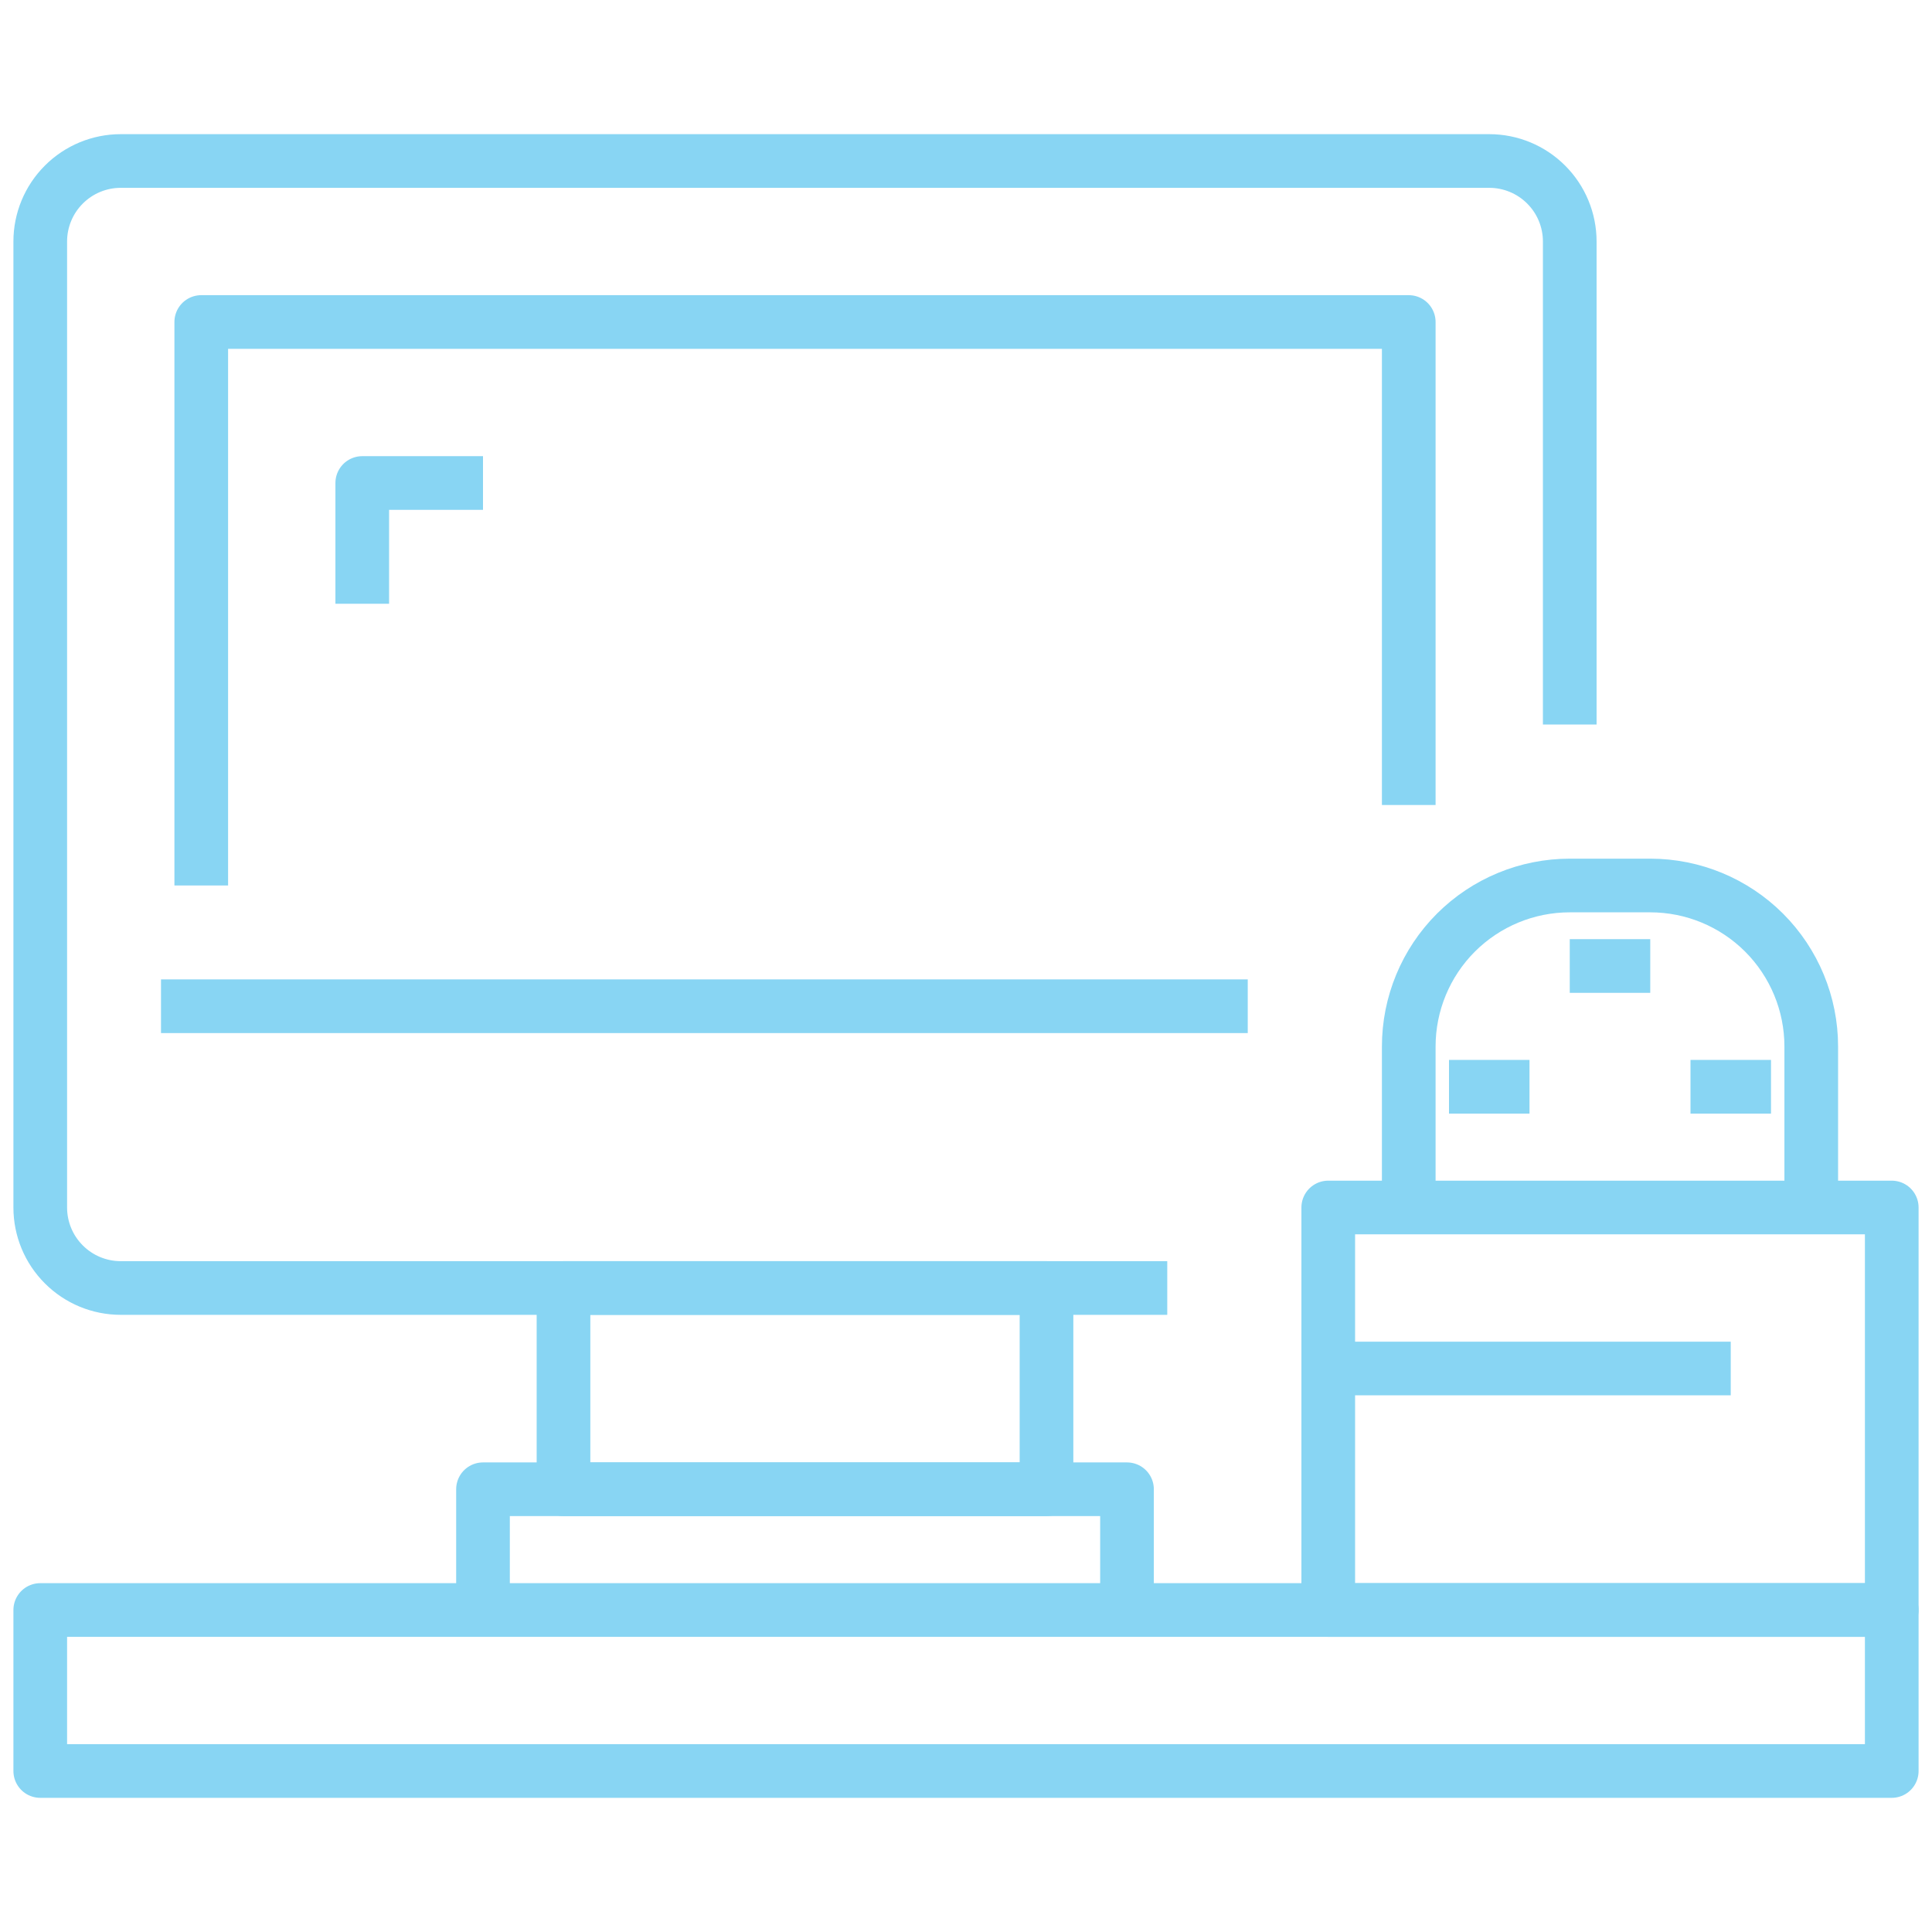
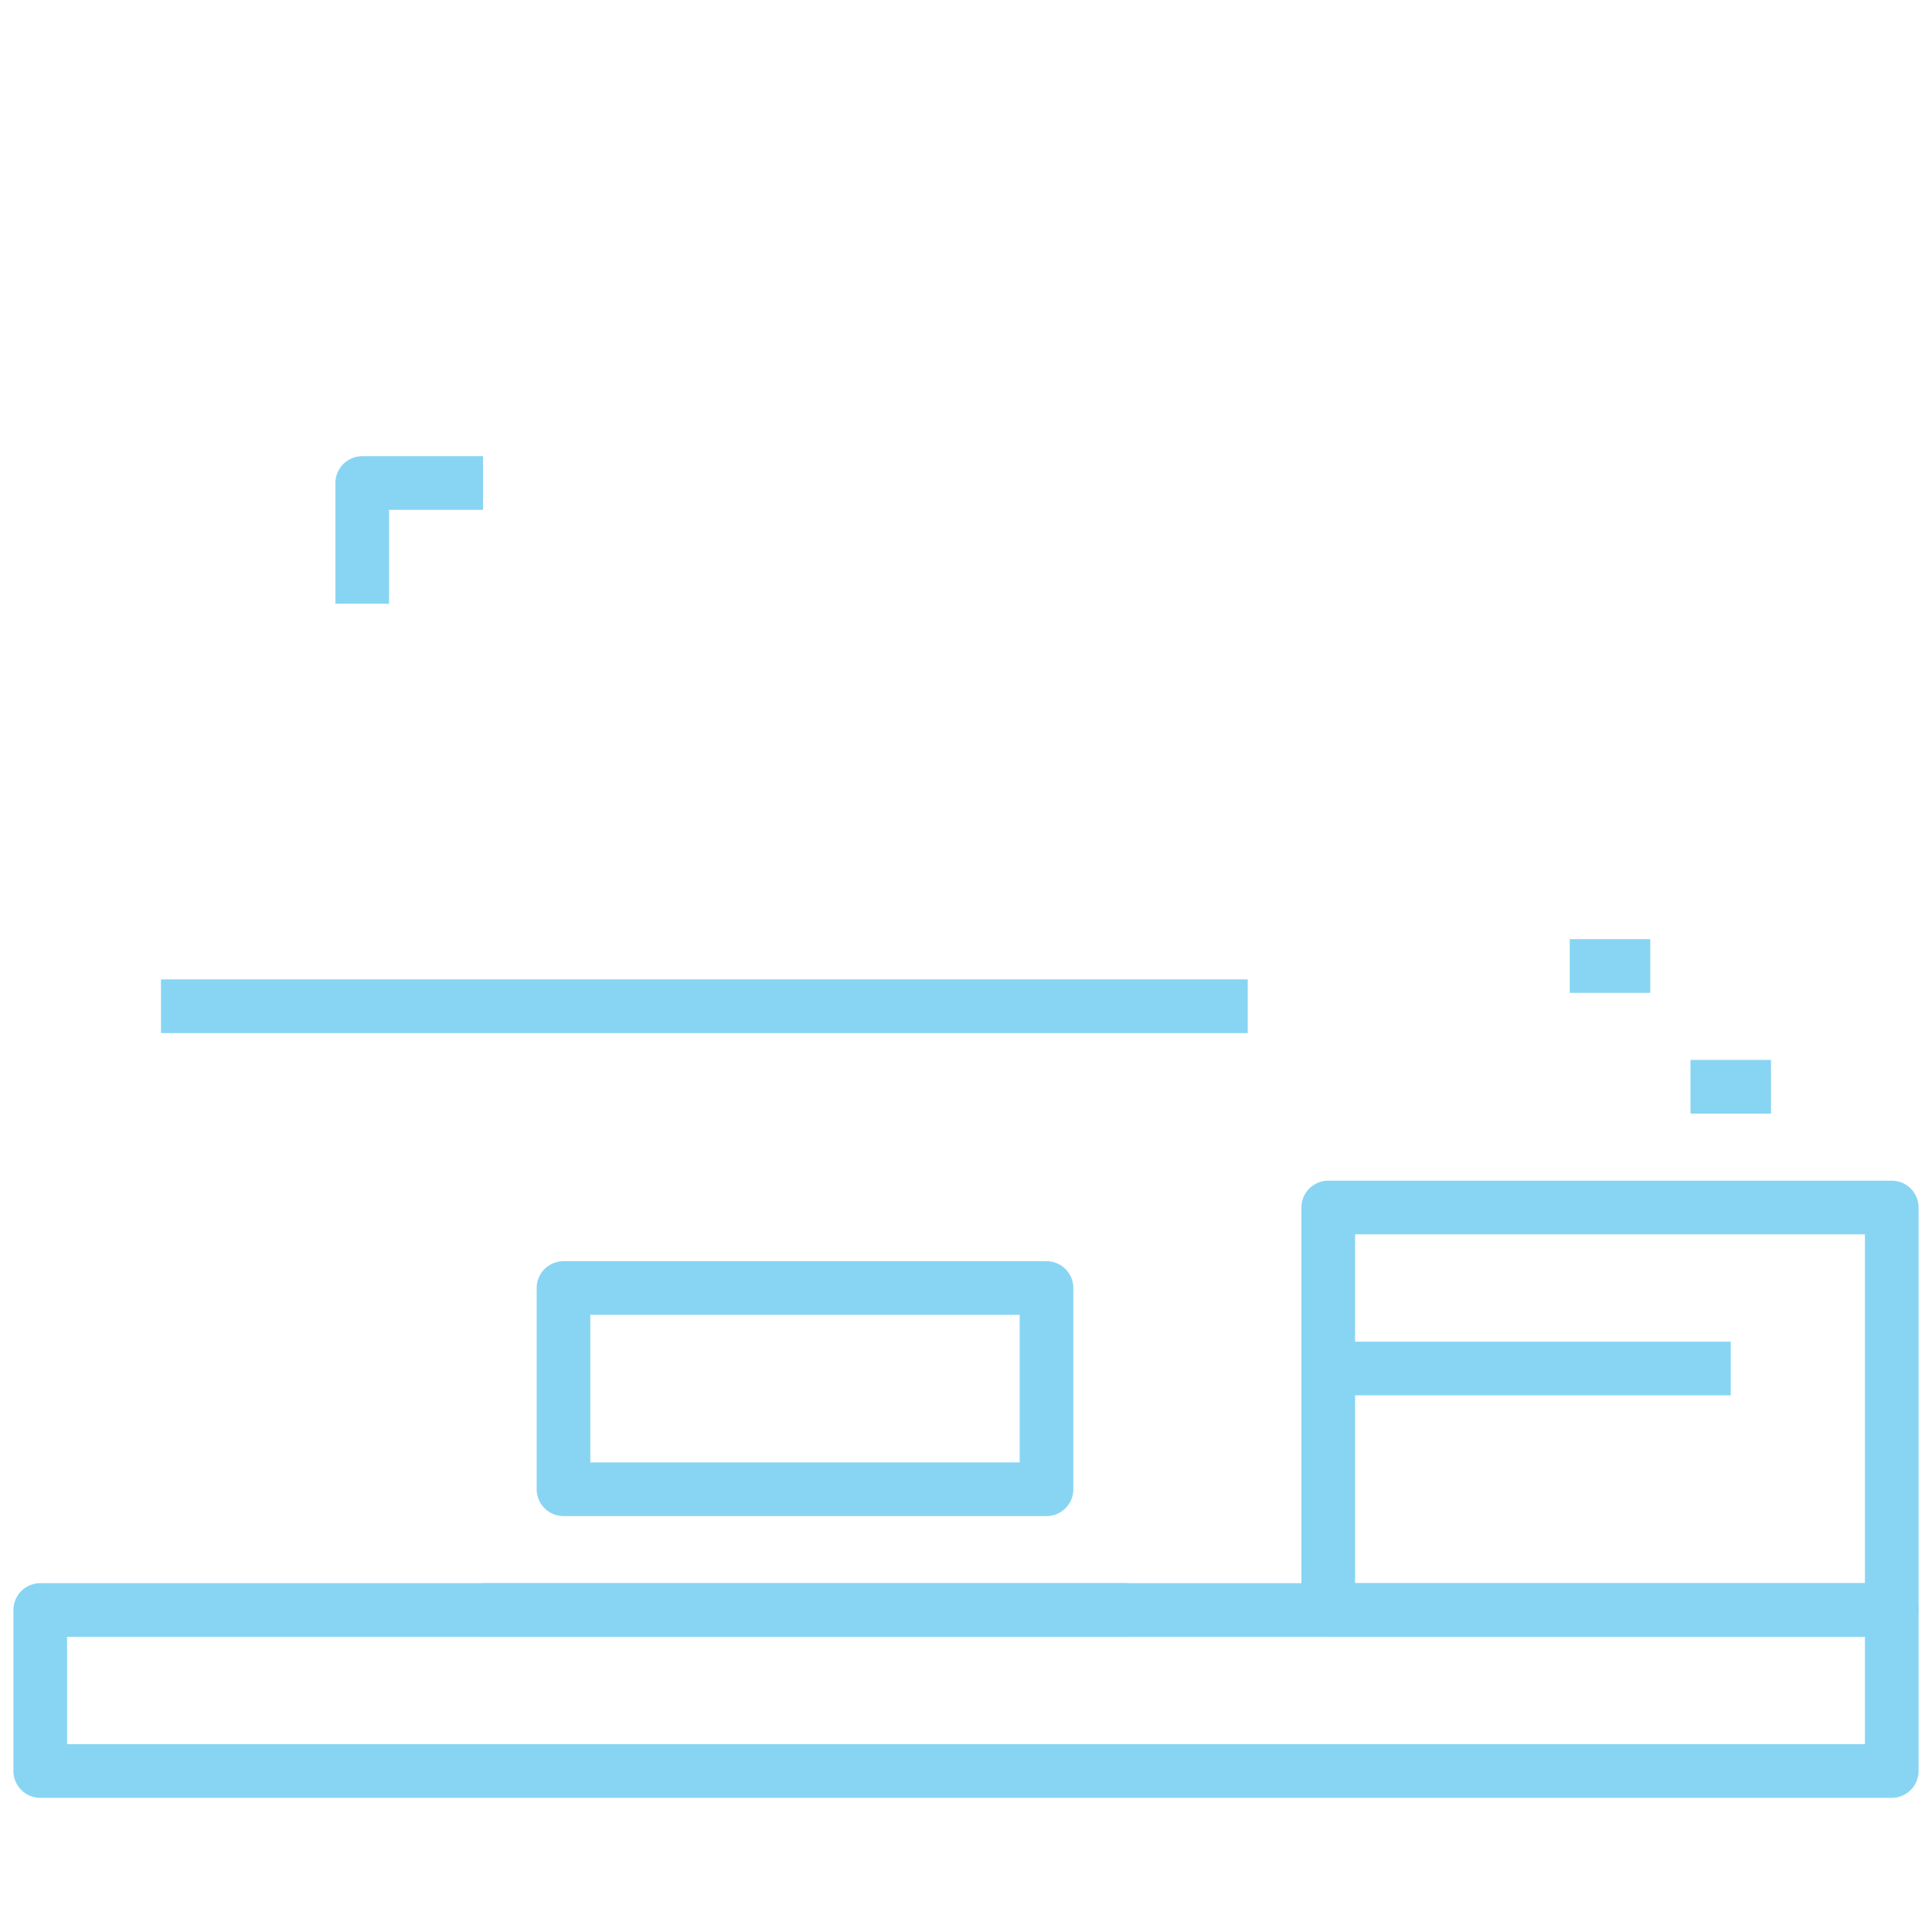
<svg xmlns="http://www.w3.org/2000/svg" width="72" height="72" viewBox="0 0 72 72" fill="none">
  <path d="M39 48H21V55.5H39V48Z" stroke="#88D5F3" stroke-width="2" stroke-linejoin="round" />
-   <path d="M67.5 45V39C67.5 37.409 66.868 35.883 65.743 34.757C64.617 33.632 63.091 33 61.5 33H58.5C56.909 33 55.383 33.632 54.257 34.757C53.132 35.883 52.5 37.409 52.5 39V45" stroke="#88D5F3" stroke-width="2" stroke-linejoin="round" />
-   <path d="M7.5 33V12H52.5V30" stroke="#88D5F3" stroke-width="2" stroke-linejoin="round" />
  <path d="M70.5 60H1.5V66H70.5V60Z" stroke="#88D5F3" stroke-width="2" stroke-linejoin="round" />
-   <path d="M58.5 27V9C58.5 8.204 58.184 7.441 57.621 6.879C57.059 6.316 56.296 6 55.5 6H4.5C3.704 6 2.941 6.316 2.379 6.879C1.816 7.441 1.5 8.204 1.5 9V45C1.5 45.796 1.816 46.559 2.379 47.121C2.941 47.684 3.704 48 4.5 48H43.5" stroke="#88D5F3" stroke-width="2" stroke-linejoin="round" />
  <path d="M6 37.5H46.5" stroke="#88D5F3" stroke-width="2" stroke-linejoin="round" />
-   <path d="M18 60V55.5H42V60" stroke="#88D5F3" stroke-width="2" stroke-linejoin="round" />
+   <path d="M18 60H42V60" stroke="#88D5F3" stroke-width="2" stroke-linejoin="round" />
  <path d="M70.5 45H49.5V60H70.5V45Z" stroke="#88D5F3" stroke-width="2" stroke-linejoin="round" />
  <path d="M49.5 51H64.5" stroke="#88D5F3" stroke-width="2" stroke-linejoin="round" />
  <path d="M18 18H13.5V22.5" stroke="#88D5F3" stroke-width="2" stroke-linejoin="round" />
-   <path d="M54 40.5H57" stroke="#88D5F3" stroke-width="2" stroke-linejoin="round" />
  <path d="M58.5 36H61.5" stroke="#88D5F3" stroke-width="2" stroke-linejoin="round" />
  <path d="M63 40.5H66" stroke="#88D5F3" stroke-width="2" stroke-linejoin="round" />
</svg>